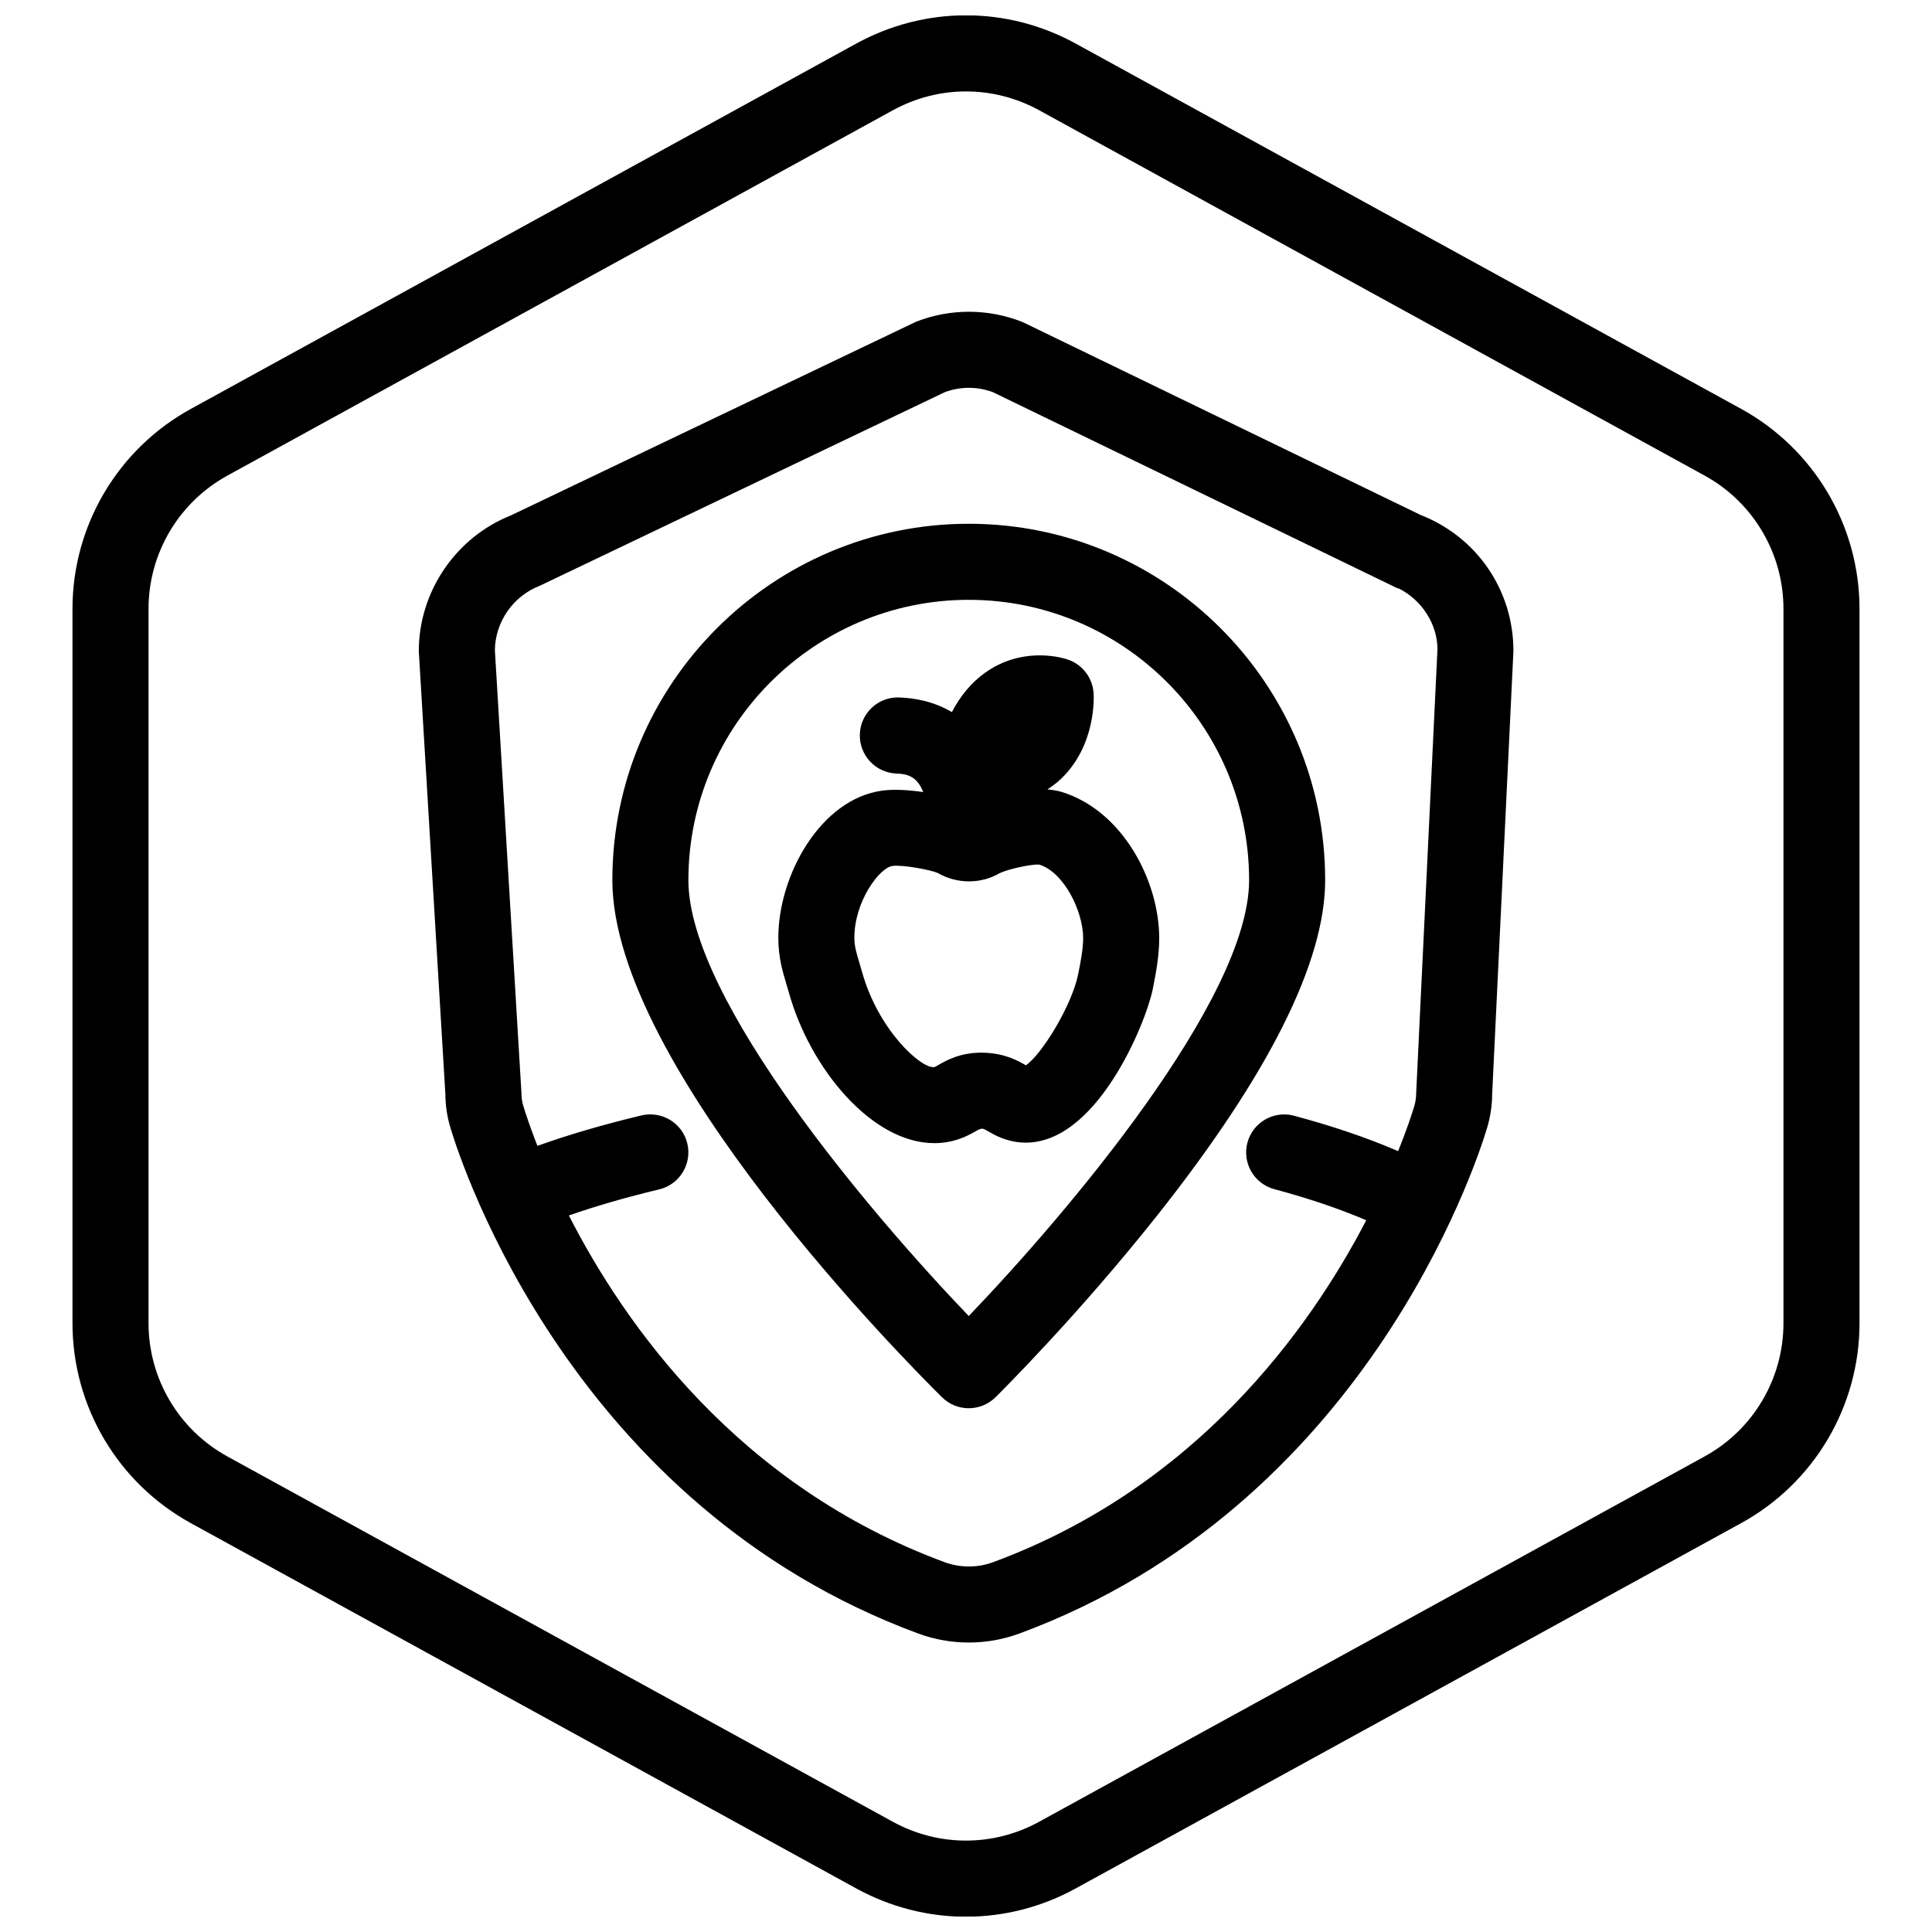
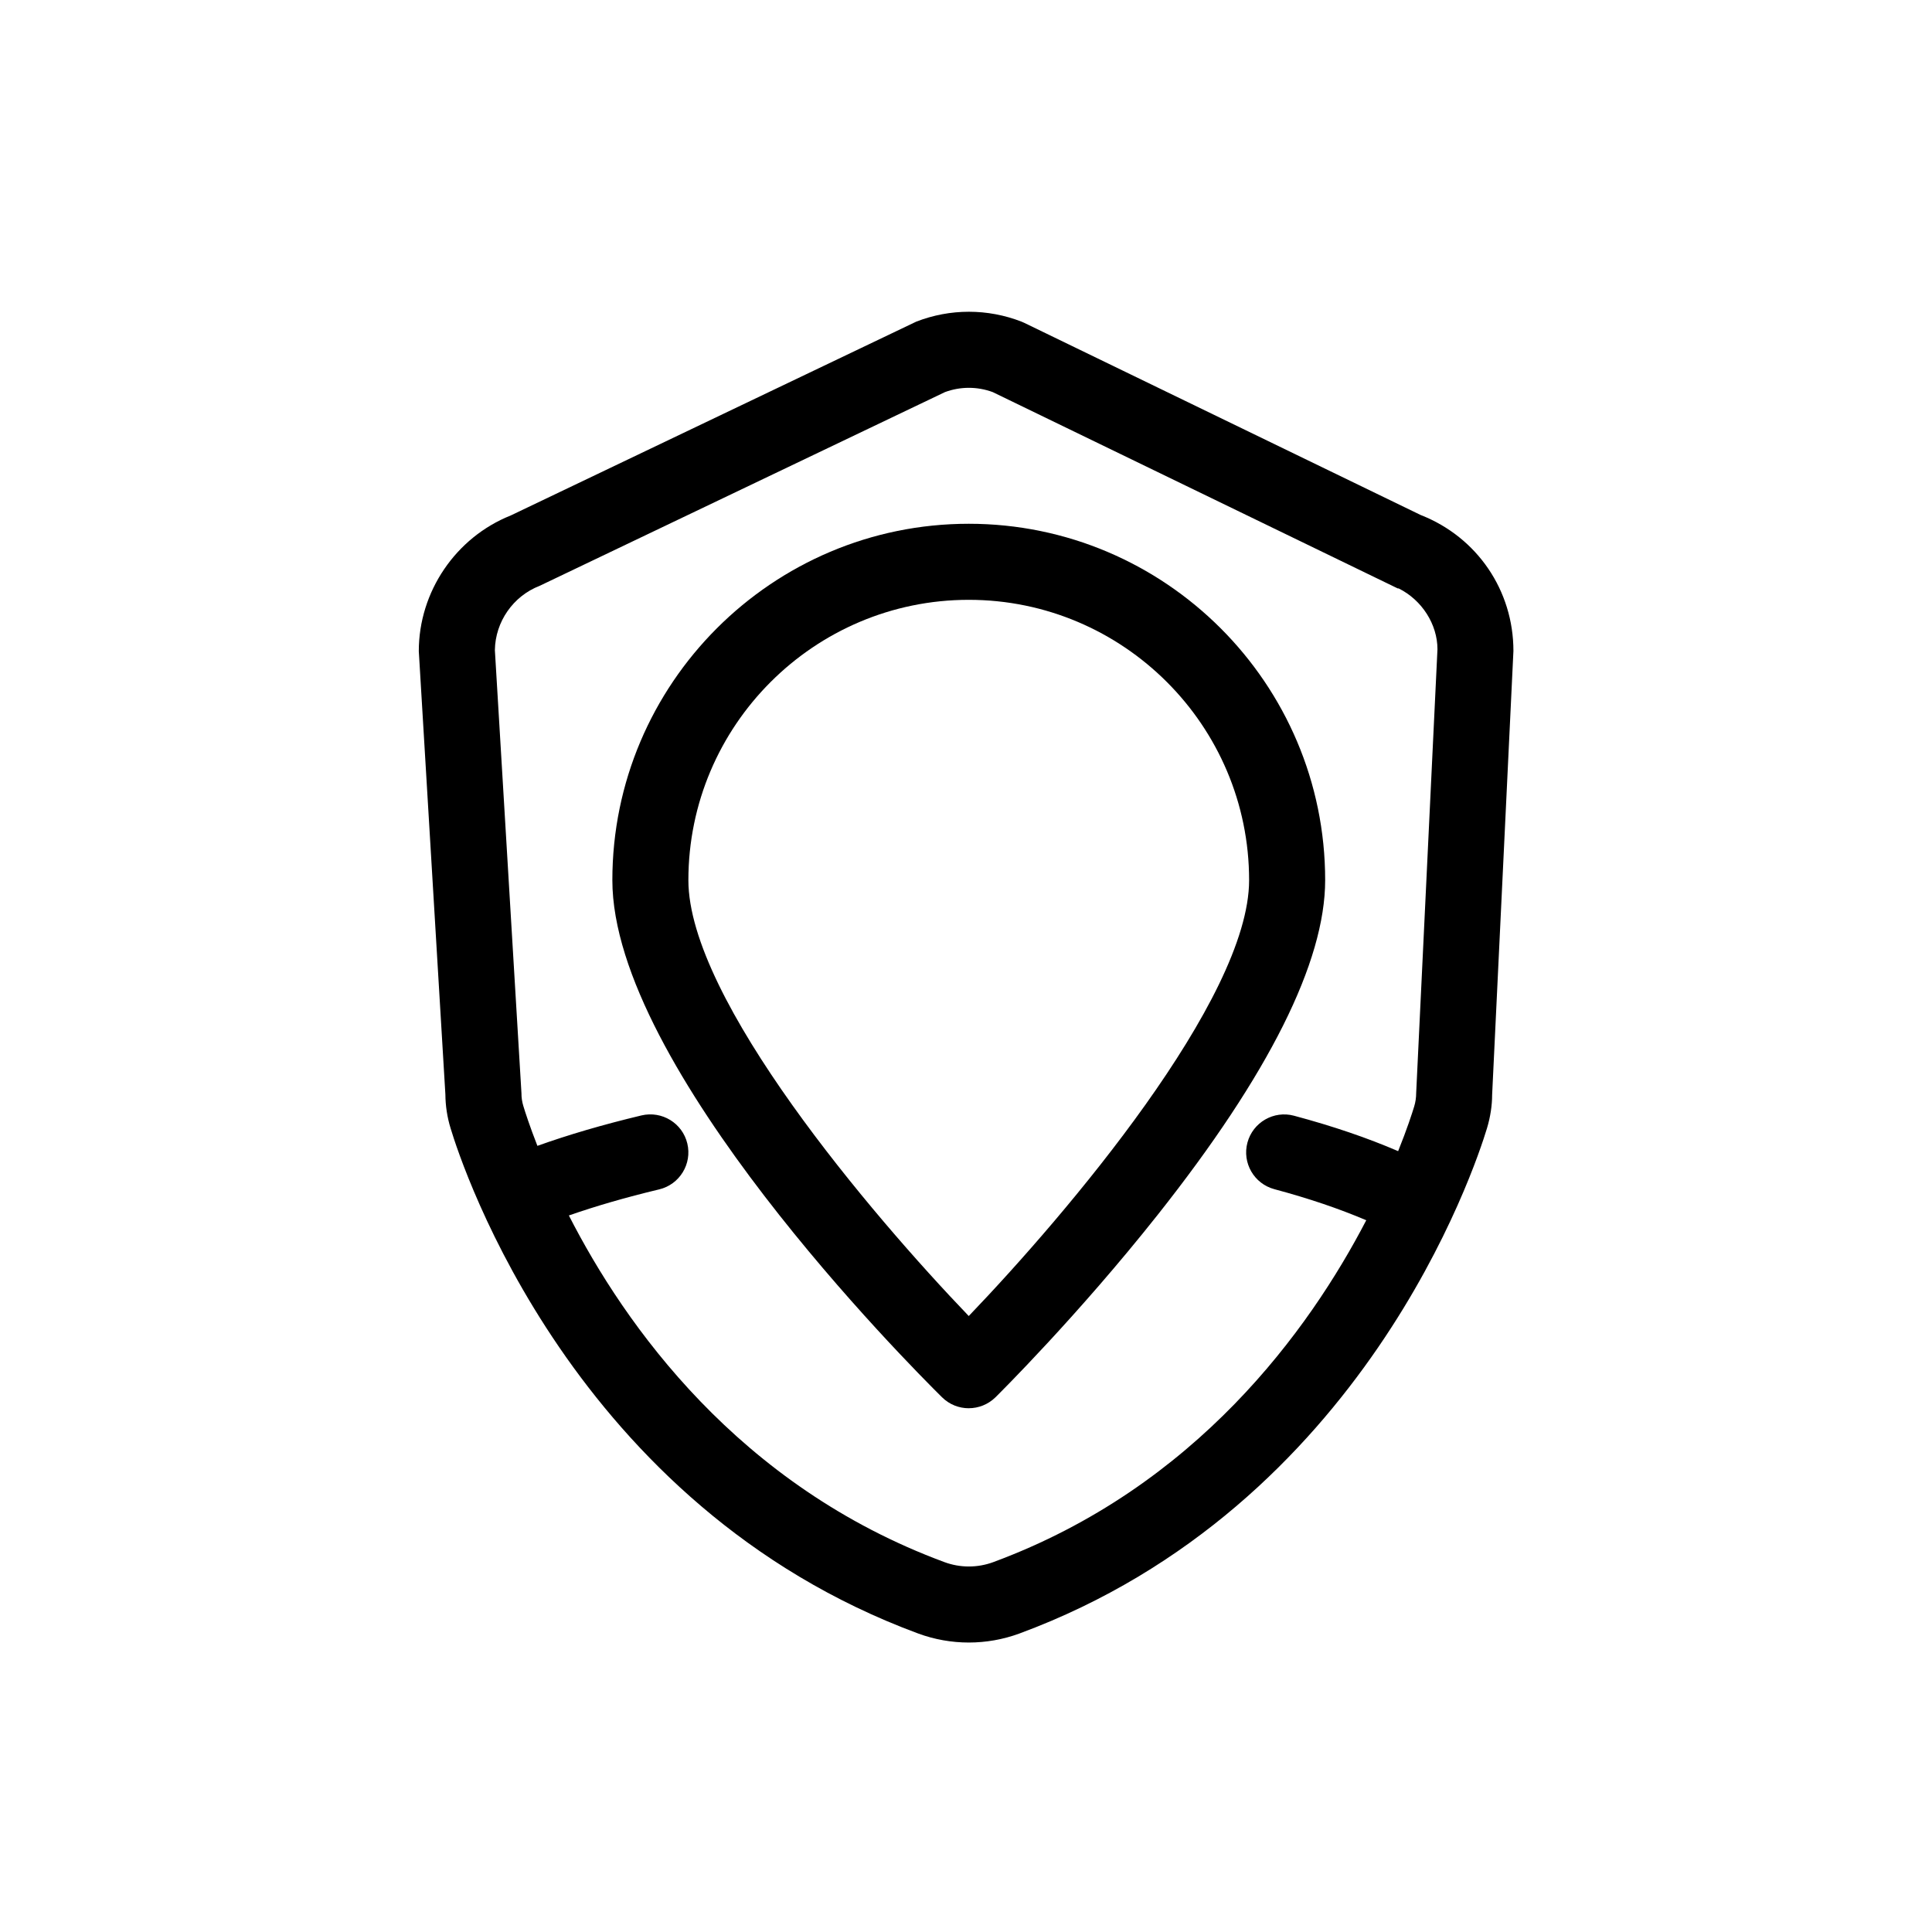
<svg xmlns="http://www.w3.org/2000/svg" width="800px" height="800px" version="1.1" viewBox="144 144 512 512">
  <defs>
    <clipPath id="a">
-       <path d="m163 148.09h474v503.81h-474z" />
-     </clipPath>
+       </clipPath>
  </defs>
  <g clip-path="url(#a)">
-     <path d="m400 651.95c-9.992 0-19.984-2.5-29.094-7.5l-176.33-96.801c-19.352-10.625-31.367-30.93-31.367-53v-189.29c0-22.066 12.016-42.375 31.363-52.996l176.33-96.809c18.223-9.996 39.973-9.996 58.184 0l176.34 96.801c19.344 10.629 31.363 30.938 31.363 53.004v189.29c0 22.07-12.02 42.375-31.367 52.996l-176.33 96.801c-9.109 5.004-19.105 7.504-29.094 7.504zm0-483.72c-6.66 0-13.324 1.668-19.402 5.004l-176.33 96.801c-12.895 7.078-20.906 20.613-20.906 35.324v189.29c0 14.715 8.012 28.25 20.906 35.332l176.33 96.801c12.141 6.66 26.648 6.66 38.789 0l176.33-96.801c12.906-7.078 20.918-20.617 20.918-35.332v-189.29c0-14.711-8.012-28.25-20.906-35.332l-176.33-96.801c-6.074-3.332-12.738-4.996-19.398-4.996z" />
-   </g>
+     </g>
  <path d="m520.57 280.52-105.11-50.953-0.734-0.324c-9.004-3.5-18.914-3.5-27.918 0l-107.45 51.359c-14.602 5.824-24.379 20.223-24.371 35.973l7.043 117.43c0.023 3.066 0.492 6.109 1.379 8.988 3.055 10.152 32.496 100.13 123.94 133.91 4.312 1.586 8.852 2.383 13.387 2.383 4.539 0 9.09-0.797 13.418-2.387 91.281-33.734 120.83-123.71 123.9-133.86 0.918-3.019 1.379-6.152 1.375-8.852l5.644-117.67c0.004-16.039-9.613-30.145-24.516-36.012zm-113.37 277.47c-4.152 1.527-8.727 1.527-12.871 0.004-54.672-20.195-84.73-62.828-99.574-91.883 7.203-2.504 14.984-4.769 23.941-6.914 5.41-1.301 8.746-6.734 7.453-12.148-1.293-5.41-6.723-8.73-12.148-7.453-10.312 2.469-19.277 5.098-27.582 8.066-2.039-5.203-3.238-8.949-3.719-10.531-0.344-1.109-0.516-2.258-0.508-3.426l-7.043-117.41c0.105-7.508 4.84-14.332 11.863-17.043l107.42-51.344c4.09-1.508 8.551-1.508 12.641-0.004l107.33 52.027h0.25c6.211 3.102 10.281 9.543 10.293 16.113l-5.644 117.65c-0.004 1.199-0.176 2.387-0.523 3.523-0.52 1.707-1.867 5.926-4.254 11.848-8.211-3.527-17.176-6.594-27.594-9.387-5.359-1.441-10.898 1.742-12.344 7.117-1.441 5.371 1.75 10.902 7.117 12.344 9.262 2.484 17.168 5.18 24.371 8.238-15.07 28.988-45.07 70.73-98.875 90.613z" />
  <path d="m400.73 517.2c-2.559 0-5.117-0.969-7.074-2.902-8.941-8.828-87.375-87.648-87.375-137.04 0-52.078 42.371-94.453 94.453-94.453 52.078 0 94.449 42.371 94.449 94.453 0 21.652-14.93 51.484-44.367 88.664-21.23 26.812-42.129 47.504-43.004 48.375-1.969 1.926-4.527 2.898-7.082 2.898zm0-214.24c-40.969 0-74.301 33.332-74.301 74.301 0 31.547 48.445 88.551 74.301 115.5 25.852-26.949 74.297-83.949 74.297-115.5 0-40.969-33.332-74.301-74.297-74.301z" />
-   <path d="m425.26 353.85c-1.133-0.344-2.387-0.523-3.688-0.645 1.426-0.945 2.711-1.926 3.707-2.891 9.078-8.801 8.621-21.191 8.539-22.574-0.258-4.289-3.195-7.891-7.231-9.082-2.301-0.695-12.172-3.074-21.562 3.648-3.566 2.559-6.492 6.035-8.766 10.414-4.801-2.871-9.945-3.75-13.961-3.883-5.562-0.223-10.242 4.16-10.434 9.723-0.195 5.566 4.156 10.242 9.73 10.438 2.793 0.102 5.406 0.684 7.07 4.906-3.879-0.57-7.777-0.785-10.812-0.387-16.344 2.18-27.652 22.398-27.59 39.18 0.02 5.039 1.148 8.797 2.141 12.117l0.629 2.137v0.004c5.629 20.227 22.012 39.992 38.582 39.992 1.16 0 2.324-0.102 3.477-0.301 3.477-0.594 5.934-1.98 7.559-2.891 0.379-0.215 0.734-0.484 1.457-0.637 0.598 0.02 0.598 0.02 1.793 0.711 1.738 0.996 4.648 2.676 8.867 2.949 19.555 1.238 32.852-31.555 34.688-40.484 0.848-4.152 1.75-8.973 1.75-13.633-0.004-15.227-9.707-33.902-25.945-38.812zm4.449 48.402c-1.699 8.289-9.637 21.207-13.836 24.062-2.102-1.211-5.582-3.18-11.18-3.34-6.027-0.145-9.688 1.949-11.941 3.219-0.371 0.211-0.727 0.457-1.09 0.594-3.449 0.598-14.918-9.773-19.219-25.242-0.242-0.871-0.492-1.707-0.734-2.523-0.777-2.586-1.285-4.289-1.293-6.41-0.039-9.73 6.664-18.672 10.102-19.129 2.766-0.359 10.207 1.062 11.98 1.859 5.106 2.961 11.438 2.969 16.418 0.059 2.125-1.062 8.688-2.5 10.516-2.262 6.434 1.945 11.617 12.262 11.617 19.512 0 2.789-0.695 6.422-1.34 9.602z" />
</svg>